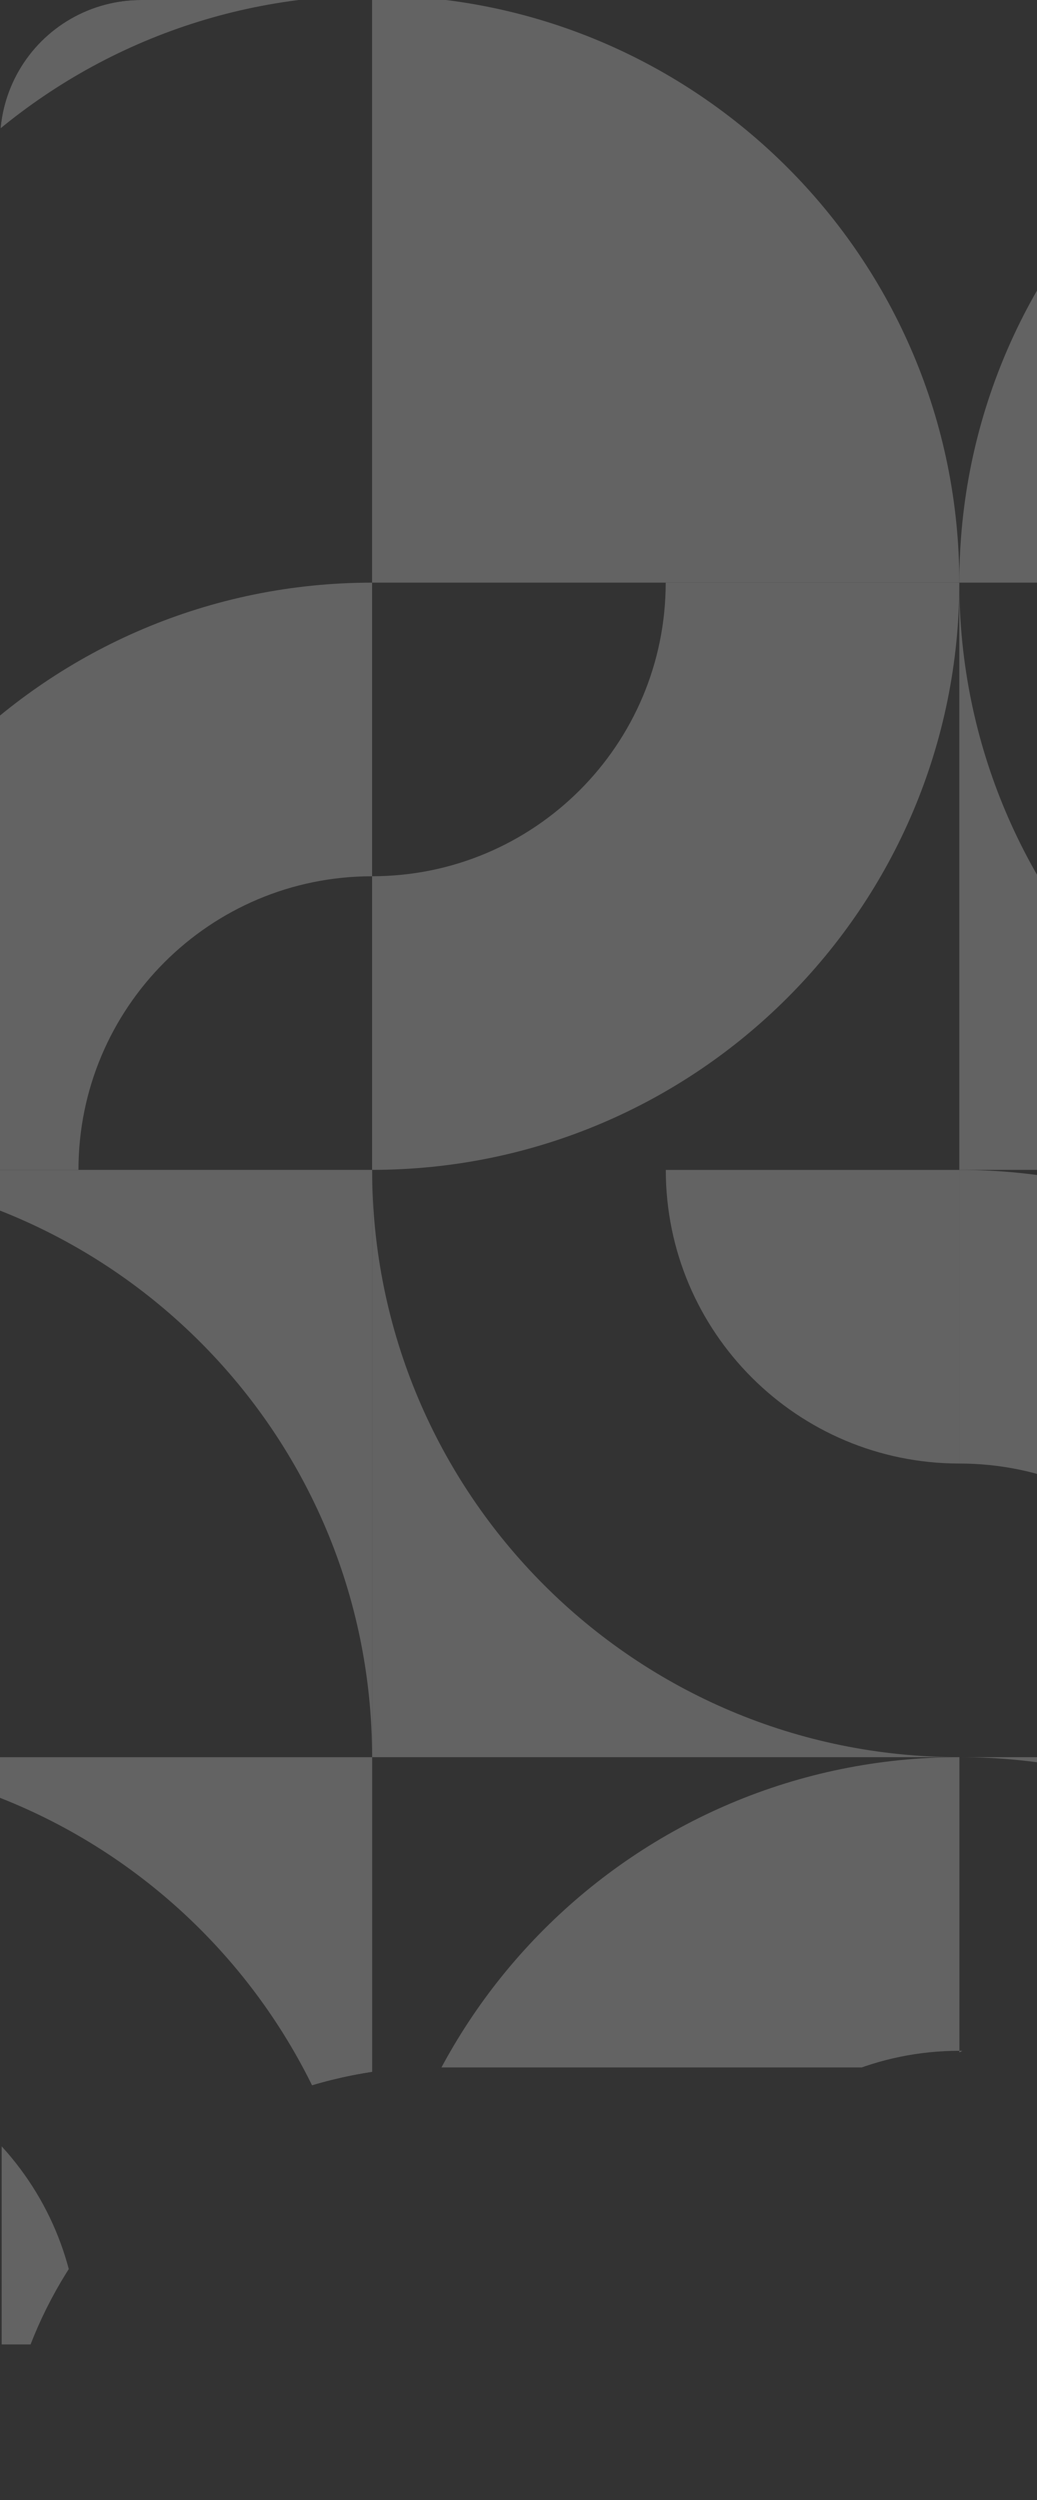
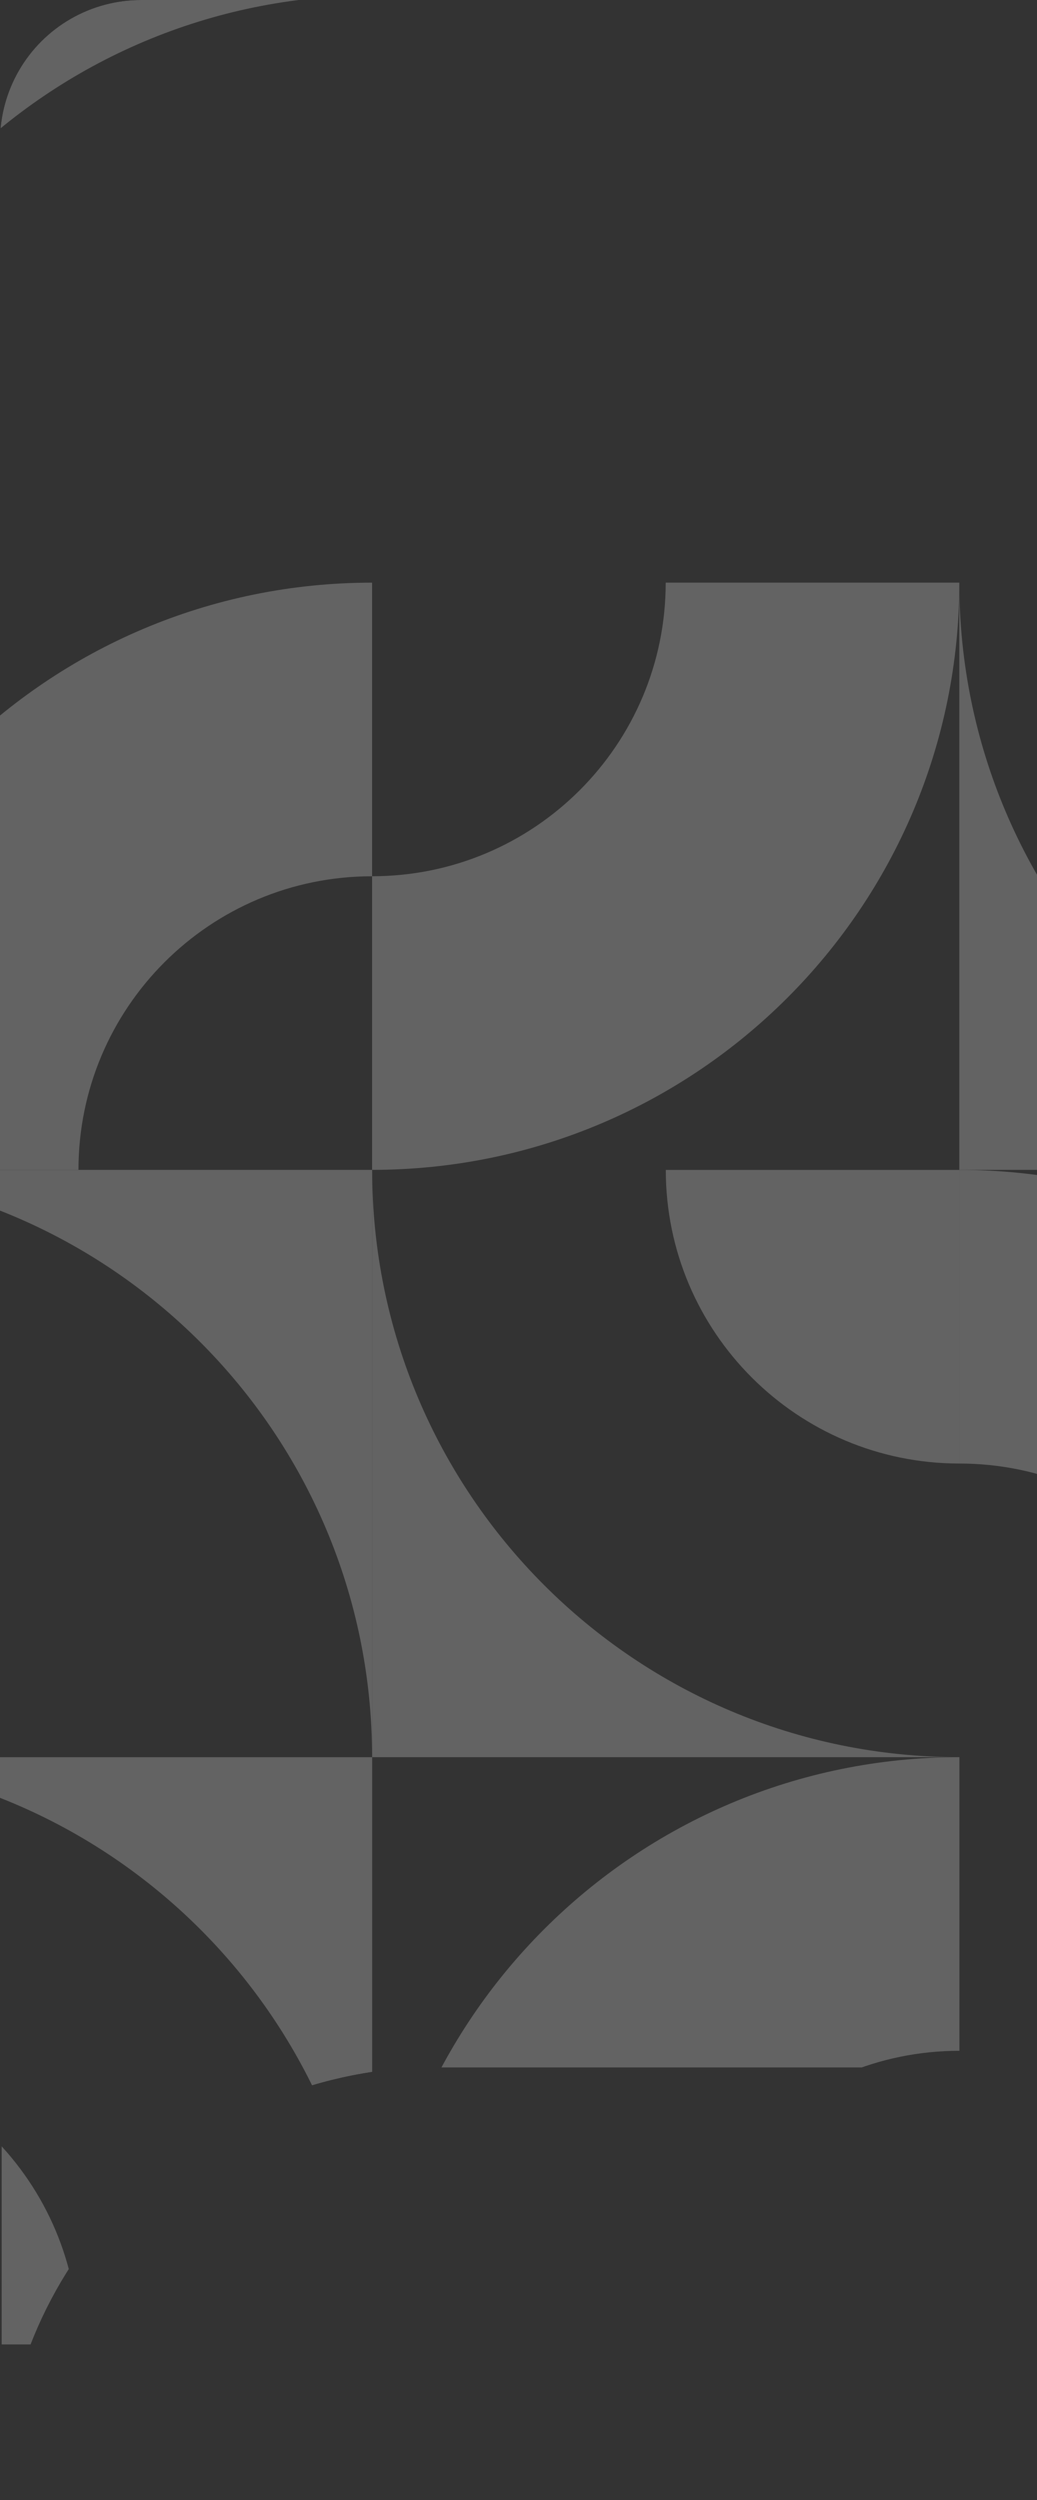
<svg xmlns="http://www.w3.org/2000/svg" width="992" height="2391.516" viewBox="0 0 992 2391.516">
  <rect x="0" y="0" width="992" height="2391.516" fill="#333333" stroke="none" />
  <defs>
    <clipPath id="clip-path">
      <path id="Union_2" data-name="Union 2" d="M1.548,1977.839H0V135A135,135,0,0,1,135,0H992v1842.84a135,135,0,0,1-135,135H398.18C177.286,1988.7,1.548,2169.756,1.548,2391.515Z" transform="translate(0 -503.921)" fill="#f6e8df" stroke="rgba(0,0,0,0)" stroke-miterlimit="10" stroke-width="1" />
    </clipPath>
    <clipPath id="clip-path-2">
      <rect id="Rectangle_18909" data-name="Rectangle 18909" width="3430.301" height="2271.685" fill="none" />
    </clipPath>
  </defs>
  <g id="Mask_Group_40" data-name="Mask Group 40" transform="translate(0 503.922)" opacity="0.47" clip-path="url(#clip-path)">
    <g id="Group_35389" data-name="Group 35389" transform="translate(-235.653 -531.157)" opacity="0.5">
      <g id="Group_34488" data-name="Group 34488" transform="translate(0 0)">
        <g id="Group_34487" data-name="Group 34487" clip-path="url(#clip-path-2)">
          <g id="Group_34486" data-name="Group 34486">
            <g id="Group_34485" data-name="Group 34485" clip-path="url(#clip-path-2)">
-               <path id="Path_1043" data-name="Path 1043" d="M1577.845,894.76H1296.98V613.9c155.111.009,280.852,125.747,280.865,280.856M1296.98,333.022V333h561.748V894.76h0c-.012-310.237-251.508-561.729-561.747-561.738" transform="translate(979.904 251.589)" fill="#fff" />
              <path id="Path_1044" data-name="Path 1044" d="M1616.97,574.778V13.015c.012,310.244,251.517,561.74,561.764,561.74V293.874c-155.119,0-280.872-125.743-280.881-280.859h280.943V574.778Z" transform="translate(1221.665 9.833)" fill="#fff" />
              <path id="Path_1045" data-name="Path 1045" d="M1616.97,894.8V333.039h.064c.036,310.221,251.531,561.694,561.761,561.694v.067Z" transform="translate(1221.665 251.62)" fill="#fff" />
              <path id="Path_1046" data-name="Path 1046" d="M579.079,574.766l0-280.882V574.766ZM17.317,574.75V13H579.079C268.831,13,17.326,264.5,17.317,574.75" transform="translate(13.083 9.824)" fill="#fff" />
              <path id="Path_1047" data-name="Path 1047" d="M1538.728,574.763H976.98V13.613c.334,309.97,251.7,561.15,561.748,561.15M1257.846,13h280.9V574.763h-.016V293.881c-155.127,0-280.881-125.755-280.881-280.881" transform="translate(738.135 9.822)" fill="#fff" />
              <path id="Path_1048" data-name="Path 1048" d="M937.859,333H656.978v-.011h561.764v.012ZM656.978,894.757V333.006c0,310.117,251.293,561.531,561.36,561.751Z" transform="translate(496.365 251.585)" fill="#fff" />
-               <path id="Path_1049" data-name="Path 1049" d="M656.978,574.765C656.978,264.513,908.487,13,1218.74,13h0V574.765Z" transform="translate(496.365 9.823)" fill="#fff" />
              <path id="Path_1050" data-name="Path 1050" d="M1577.853,13h280.882c0,310.252-251.509,561.763-561.761,561.763h0V293.881h0c155.125,0,280.879-125.755,280.879-280.881" transform="translate(979.897 9.822)" fill="#fff" />
              <path id="Path_1051" data-name="Path 1051" d="M1538.737,613.893v280.88c-310.253,0-561.764-251.509-561.764-561.761h280.883c0,155.127,125.755,280.88,280.881,280.88" transform="translate(738.13 251.6)" fill="#fff" />
              <path id="Path_1052" data-name="Path 1052" d="M617.863,332.995H898.737c0,310.245-251.5,561.749-561.747,561.749h0V613.87h0c155.122,0,280.874-125.753,280.874-280.875" transform="translate(254.604 251.586)" fill="#fff" />
              <path id="Path_1053" data-name="Path 1053" d="M297.874,894.756H17c0-310.245,251.5-561.749,561.748-561.749V613.881c-155.124,0-280.874,125.753-280.874,280.875" transform="translate(12.844 251.595)" fill="#fff" />
-               <path id="Path_1054" data-name="Path 1054" d="M898.744,574.765C898.744,264.513,647.234,13,336.982,13h0V293.884l0,280.881Z" transform="translate(254.598 9.823)" fill="#fff" />
              <path id="Path_1055" data-name="Path 1055" d="M617.916,653.023H898.779V933.881c-155.111-.011-280.853-125.749-280.863-280.858M337.033,1214.784V653.023c.012,310.236,251.509,561.729,561.746,561.738v.023Z" transform="translate(254.638 493.375)" fill="#fff" />
              <path id="Path_1056" data-name="Path 1056" d="M17,653.03v-.021H578.827v561.763h-.063C578.751,904.528,327.246,653.03,17,653.03" transform="translate(12.844 493.365)" fill="#fff" />
              <path id="Path_1057" data-name="Path 1057" d="M17,1534.786V973.024h.061V1253.9c155.125,0,280.883,125.754,280.883,280.881H578.827c0-310.128-251.312-561.552-561.391-561.753H578.827v561.762Z" transform="translate(12.844 735.145)" fill="#fff" />
              <path id="Path_1058" data-name="Path 1058" d="M2178.452,973.032v561.749H1616.691c310.248,0,561.752-251.5,561.762-561.749m-561.762-.014,0,280.881V973.018Z" transform="translate(1221.453 735.14)" fill="#fff" />
-               <path id="Path_1059" data-name="Path 1059" d="M657.036,973.018h561.747v561.15c-.333-309.97-251.7-561.15-561.747-561.15m-.016,561.763V973.018h.016V1253.9c155.127,0,280.881,125.756,280.881,280.882Z" transform="translate(496.397 735.14)" fill="#fff" />
              <path id="Path_1060" data-name="Path 1060" d="M1257.907,1214.779h280.881v.011H977.026v-.012ZM977.428,653.027h561.36v561.751c0-310.117-251.294-561.531-561.36-561.751" transform="translate(738.17 493.379)" fill="#fff" />
              <path id="Path_1061" data-name="Path 1061" d="M1538.787,973.019c0,310.252-251.509,561.762-561.762,561.762h0V973.019Z" transform="translate(738.168 735.141)" fill="#fff" />
              <path id="Path_1062" data-name="Path 1062" d="M617.913,1534.781H337.032c0-310.253,251.509-561.763,561.762-561.763h0V1253.9h0c-155.127,0-280.881,125.755-280.881,280.881" transform="translate(254.637 735.14)" fill="#fff" />
              <path id="Path_1063" data-name="Path 1063" d="M657.029,933.89V653.009c310.252,0,561.764,251.509,561.764,561.761H937.91c0-155.127-125.756-280.88-280.881-280.88" transform="translate(496.403 493.365)" fill="#fff" />
              <path id="Path_1064" data-name="Path 1064" d="M1577.9,1214.783H1297.026c0-310.244,251.5-561.749,561.747-561.749h0V933.909h0c-155.122,0-280.873,125.754-280.873,280.875" transform="translate(979.938 493.385)" fill="#fff" />
              <path id="Path_1065" data-name="Path 1065" d="M1897.89,653.022h280.874c0,310.245-251.5,561.749-561.748,561.749V933.9c155.124,0,280.875-125.754,280.875-280.876" transform="translate(1221.7 493.375)" fill="#fff" />
              <path id="Path_1066" data-name="Path 1066" d="M1297.02,973.019c0,310.252,251.509,561.762,561.761,561.762h0V1253.9l0-280.88Z" transform="translate(979.934 735.141)" fill="#fff" />
            </g>
          </g>
        </g>
      </g>
    </g>
  </g>
</svg>